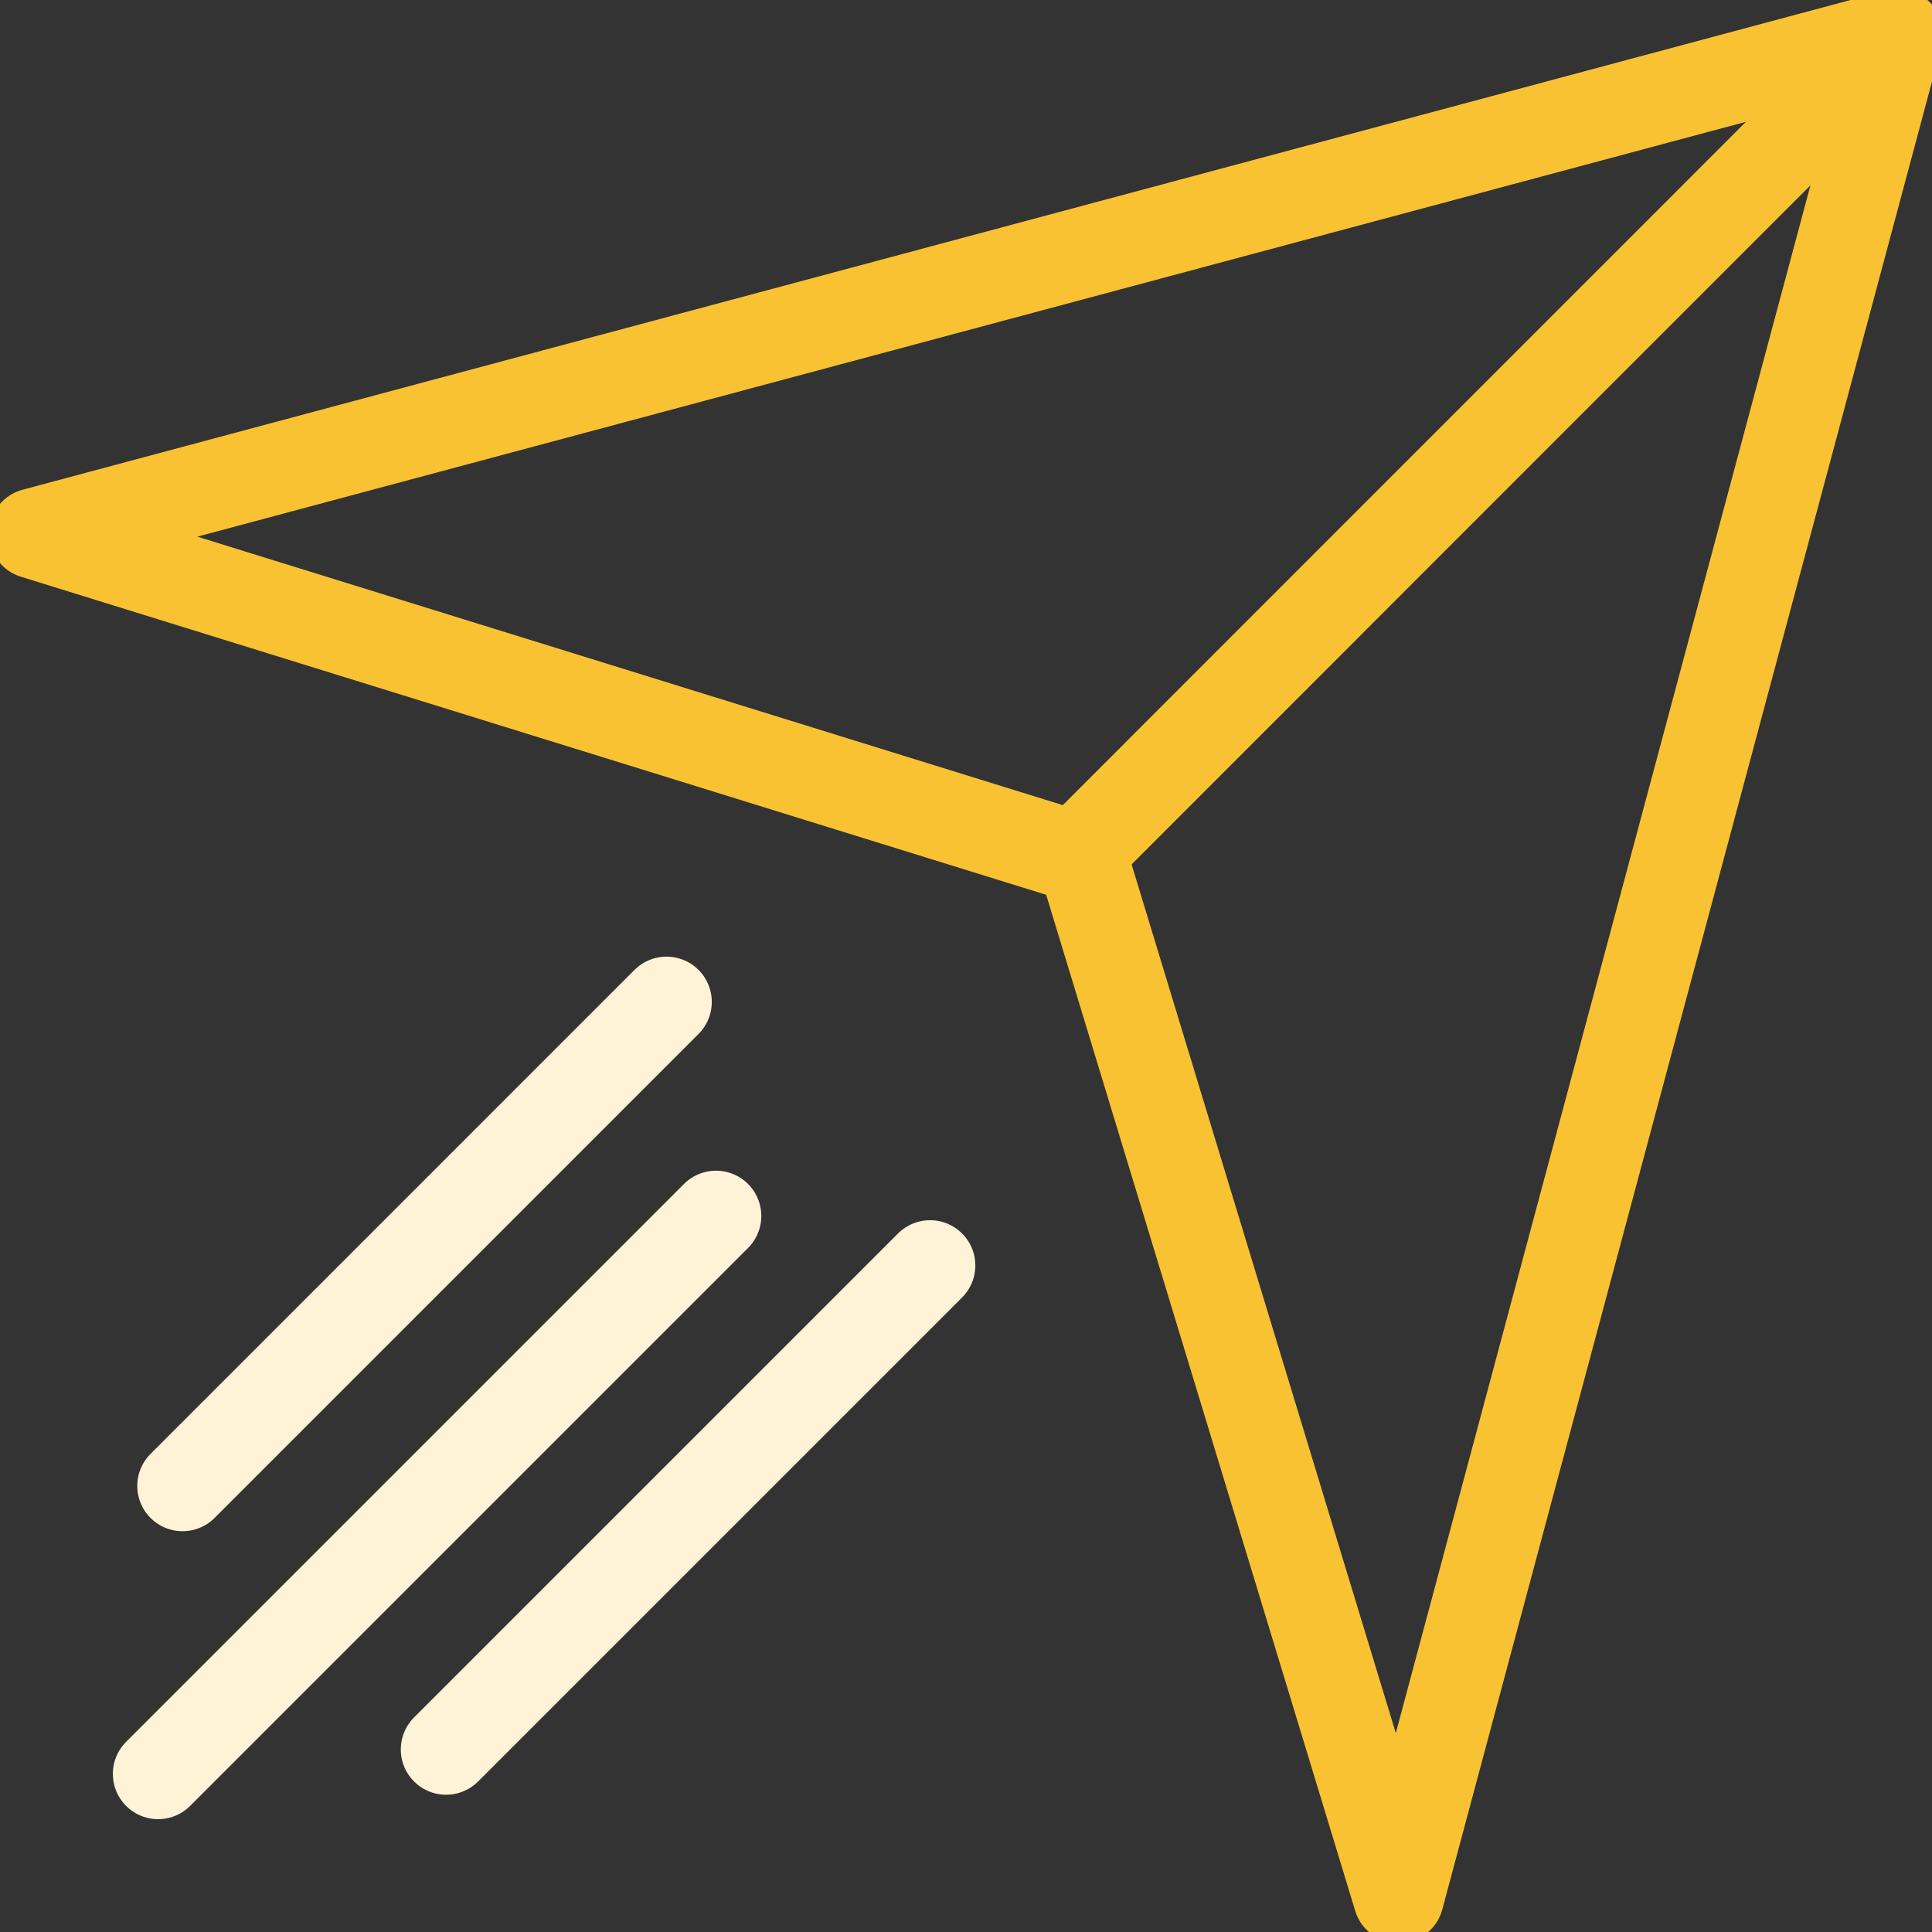
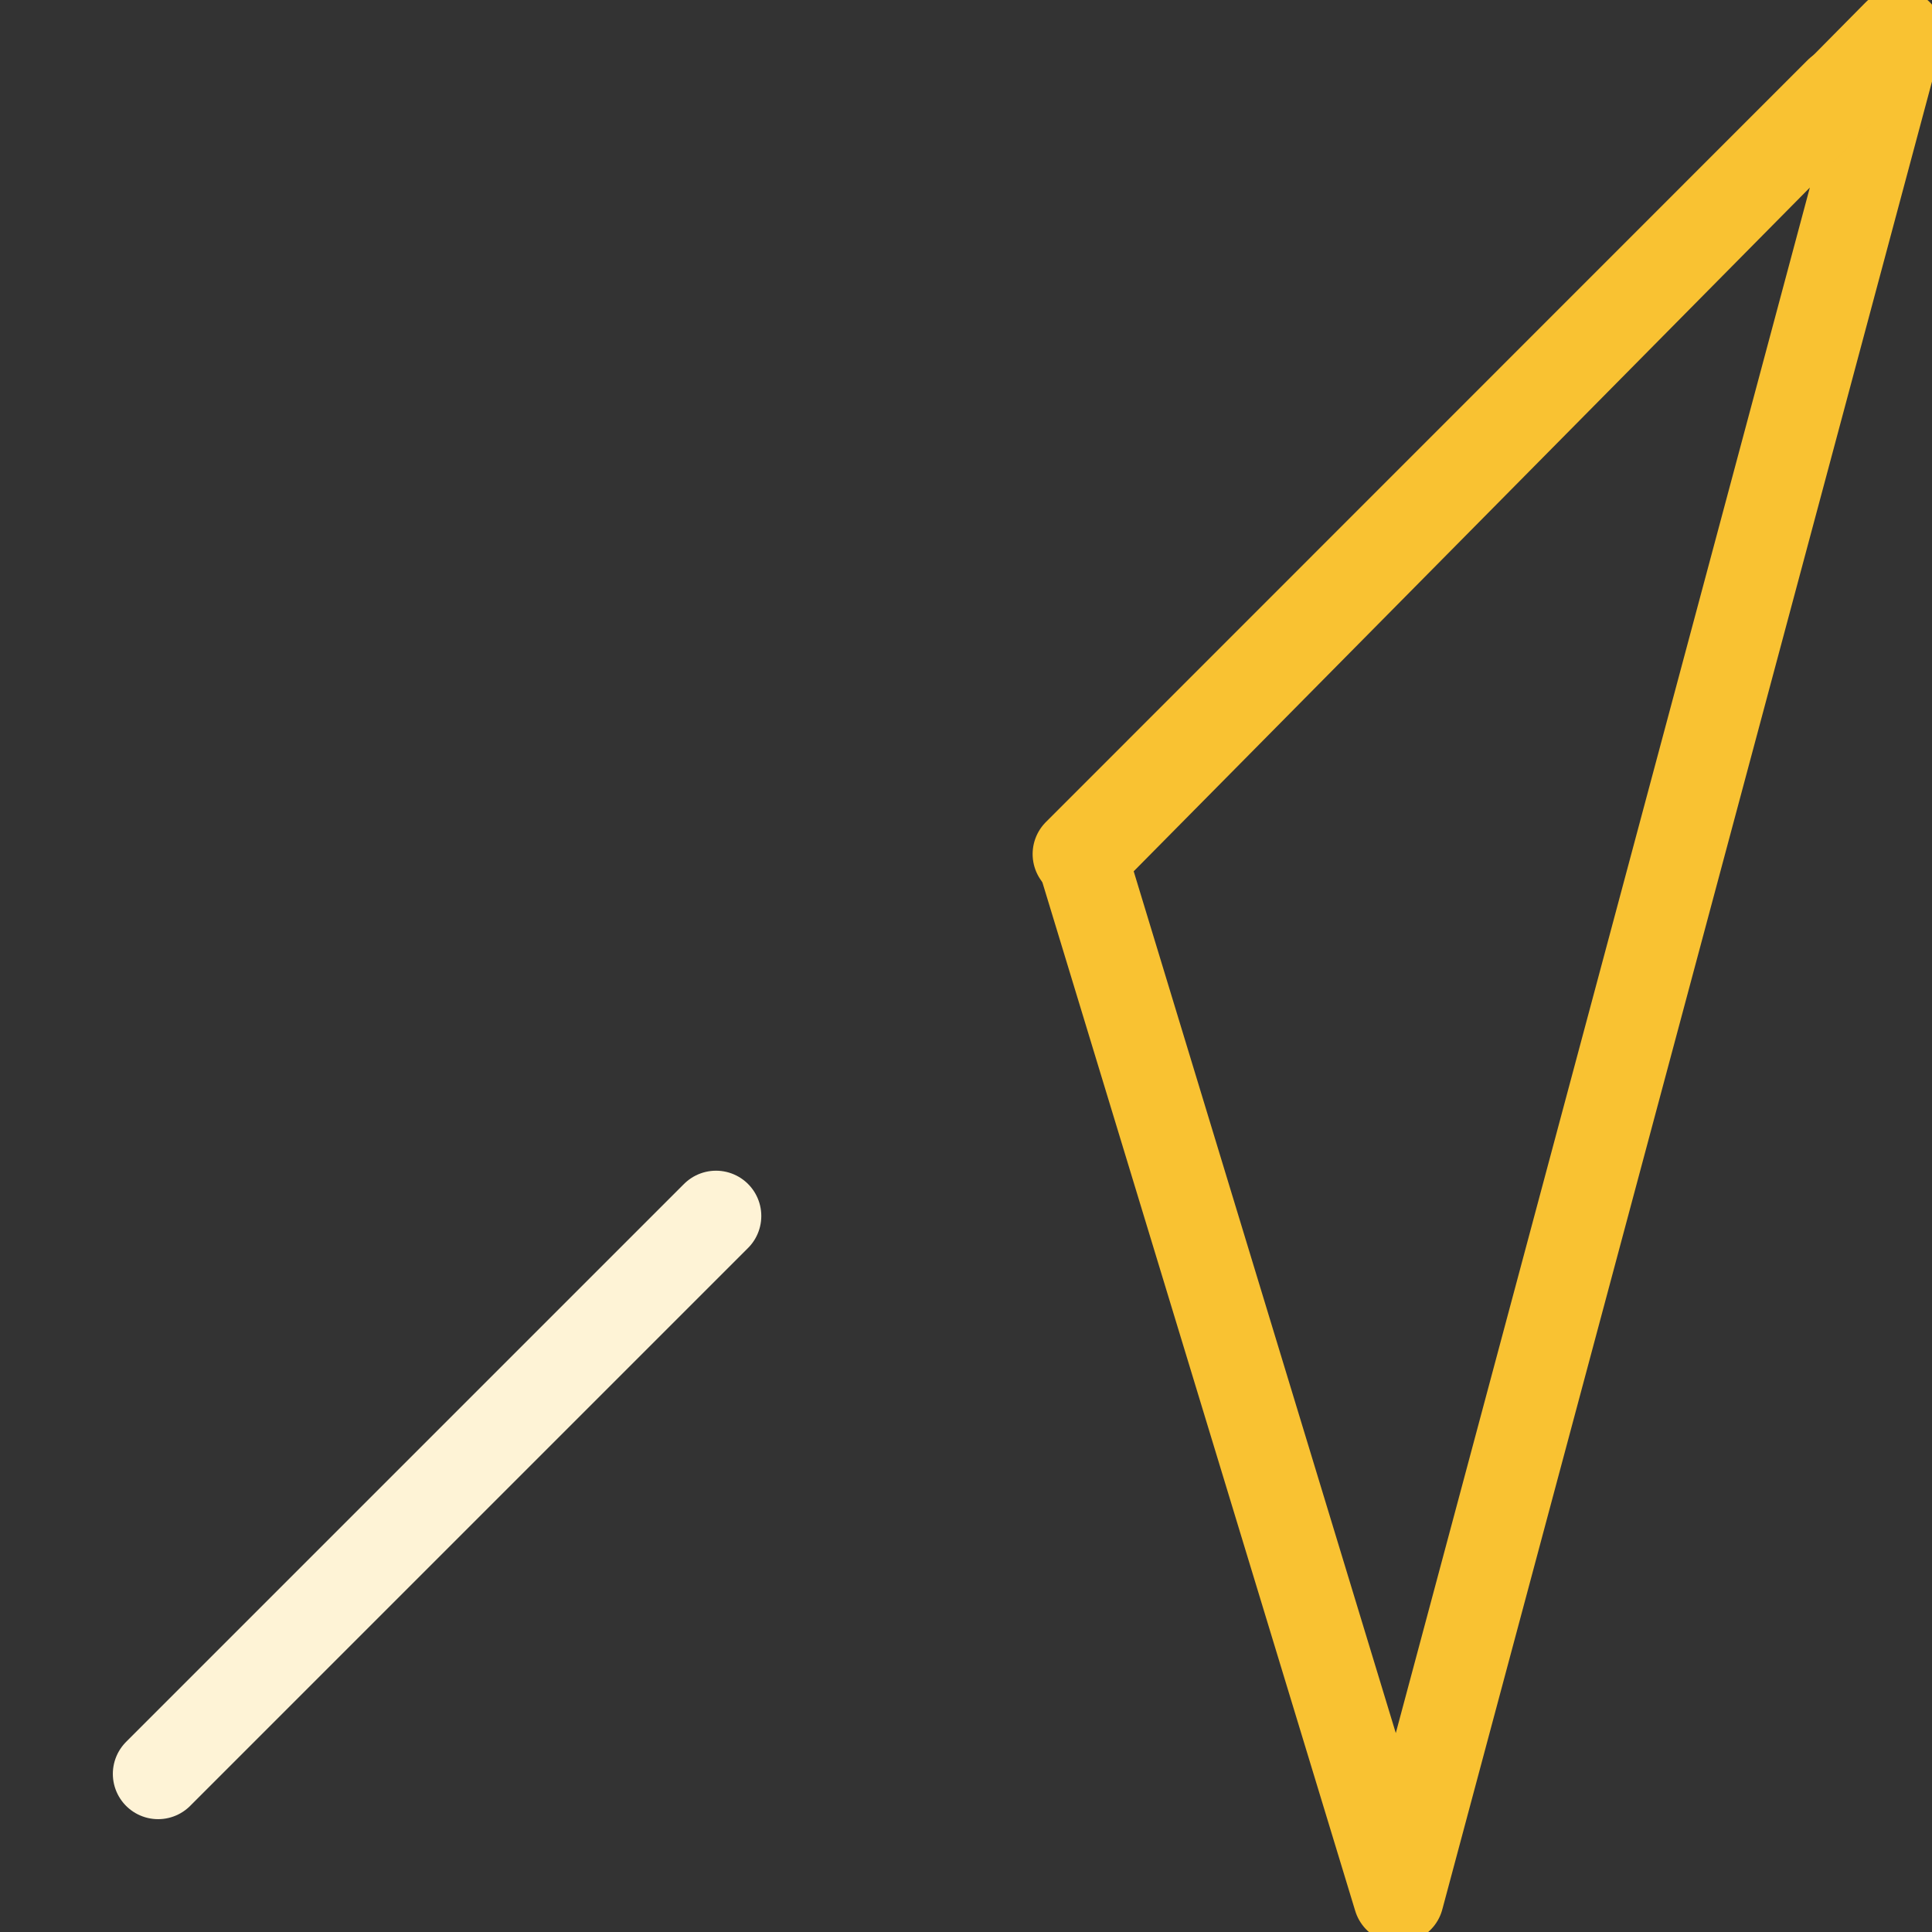
<svg xmlns="http://www.w3.org/2000/svg" width="64" height="64" viewBox="0 0 64 64" fill="none">
  <rect x="0" y="0" width="64" height="64" fill="#333333" stroke="none" />
  <g clip-path="url(#clip0_2428_9537)">
-     <path d="M62.867 1.134L1.135 17.672L35.86 28.444L46.329 62.866L62.867 1.134Z" stroke="#F9C232" stroke-width="3" stroke-linecap="round" stroke-linejoin="round" />
+     <path d="M62.867 1.134L35.86 28.444L46.329 62.866L62.867 1.134Z" stroke="#F9C232" stroke-width="3" stroke-linecap="round" stroke-linejoin="round" />
    <path d="M60.938 3.054L35.707 28.292" stroke="#F9C232" stroke-width="3" stroke-linecap="round" stroke-linejoin="round" />
-     <path d="M6.047 49.223L22.079 33.19" stroke="#FEF3D6" stroke-width="3" stroke-miterlimit="10" stroke-linecap="round" />
    <path d="M5.238 58.762L23.719 40.281" stroke="#FEF3D6" stroke-width="3" stroke-miterlimit="10" stroke-linecap="round" />
-     <path d="M14.777 57.953L30.809 41.921" stroke="#FEF3D6" stroke-width="3" stroke-miterlimit="10" stroke-linecap="round" />
  </g>
  <defs>
    <clipPath id="clip0_2428_9537">
      <rect width="64" height="64" fill="white" />
    </clipPath>
  </defs>
</svg>